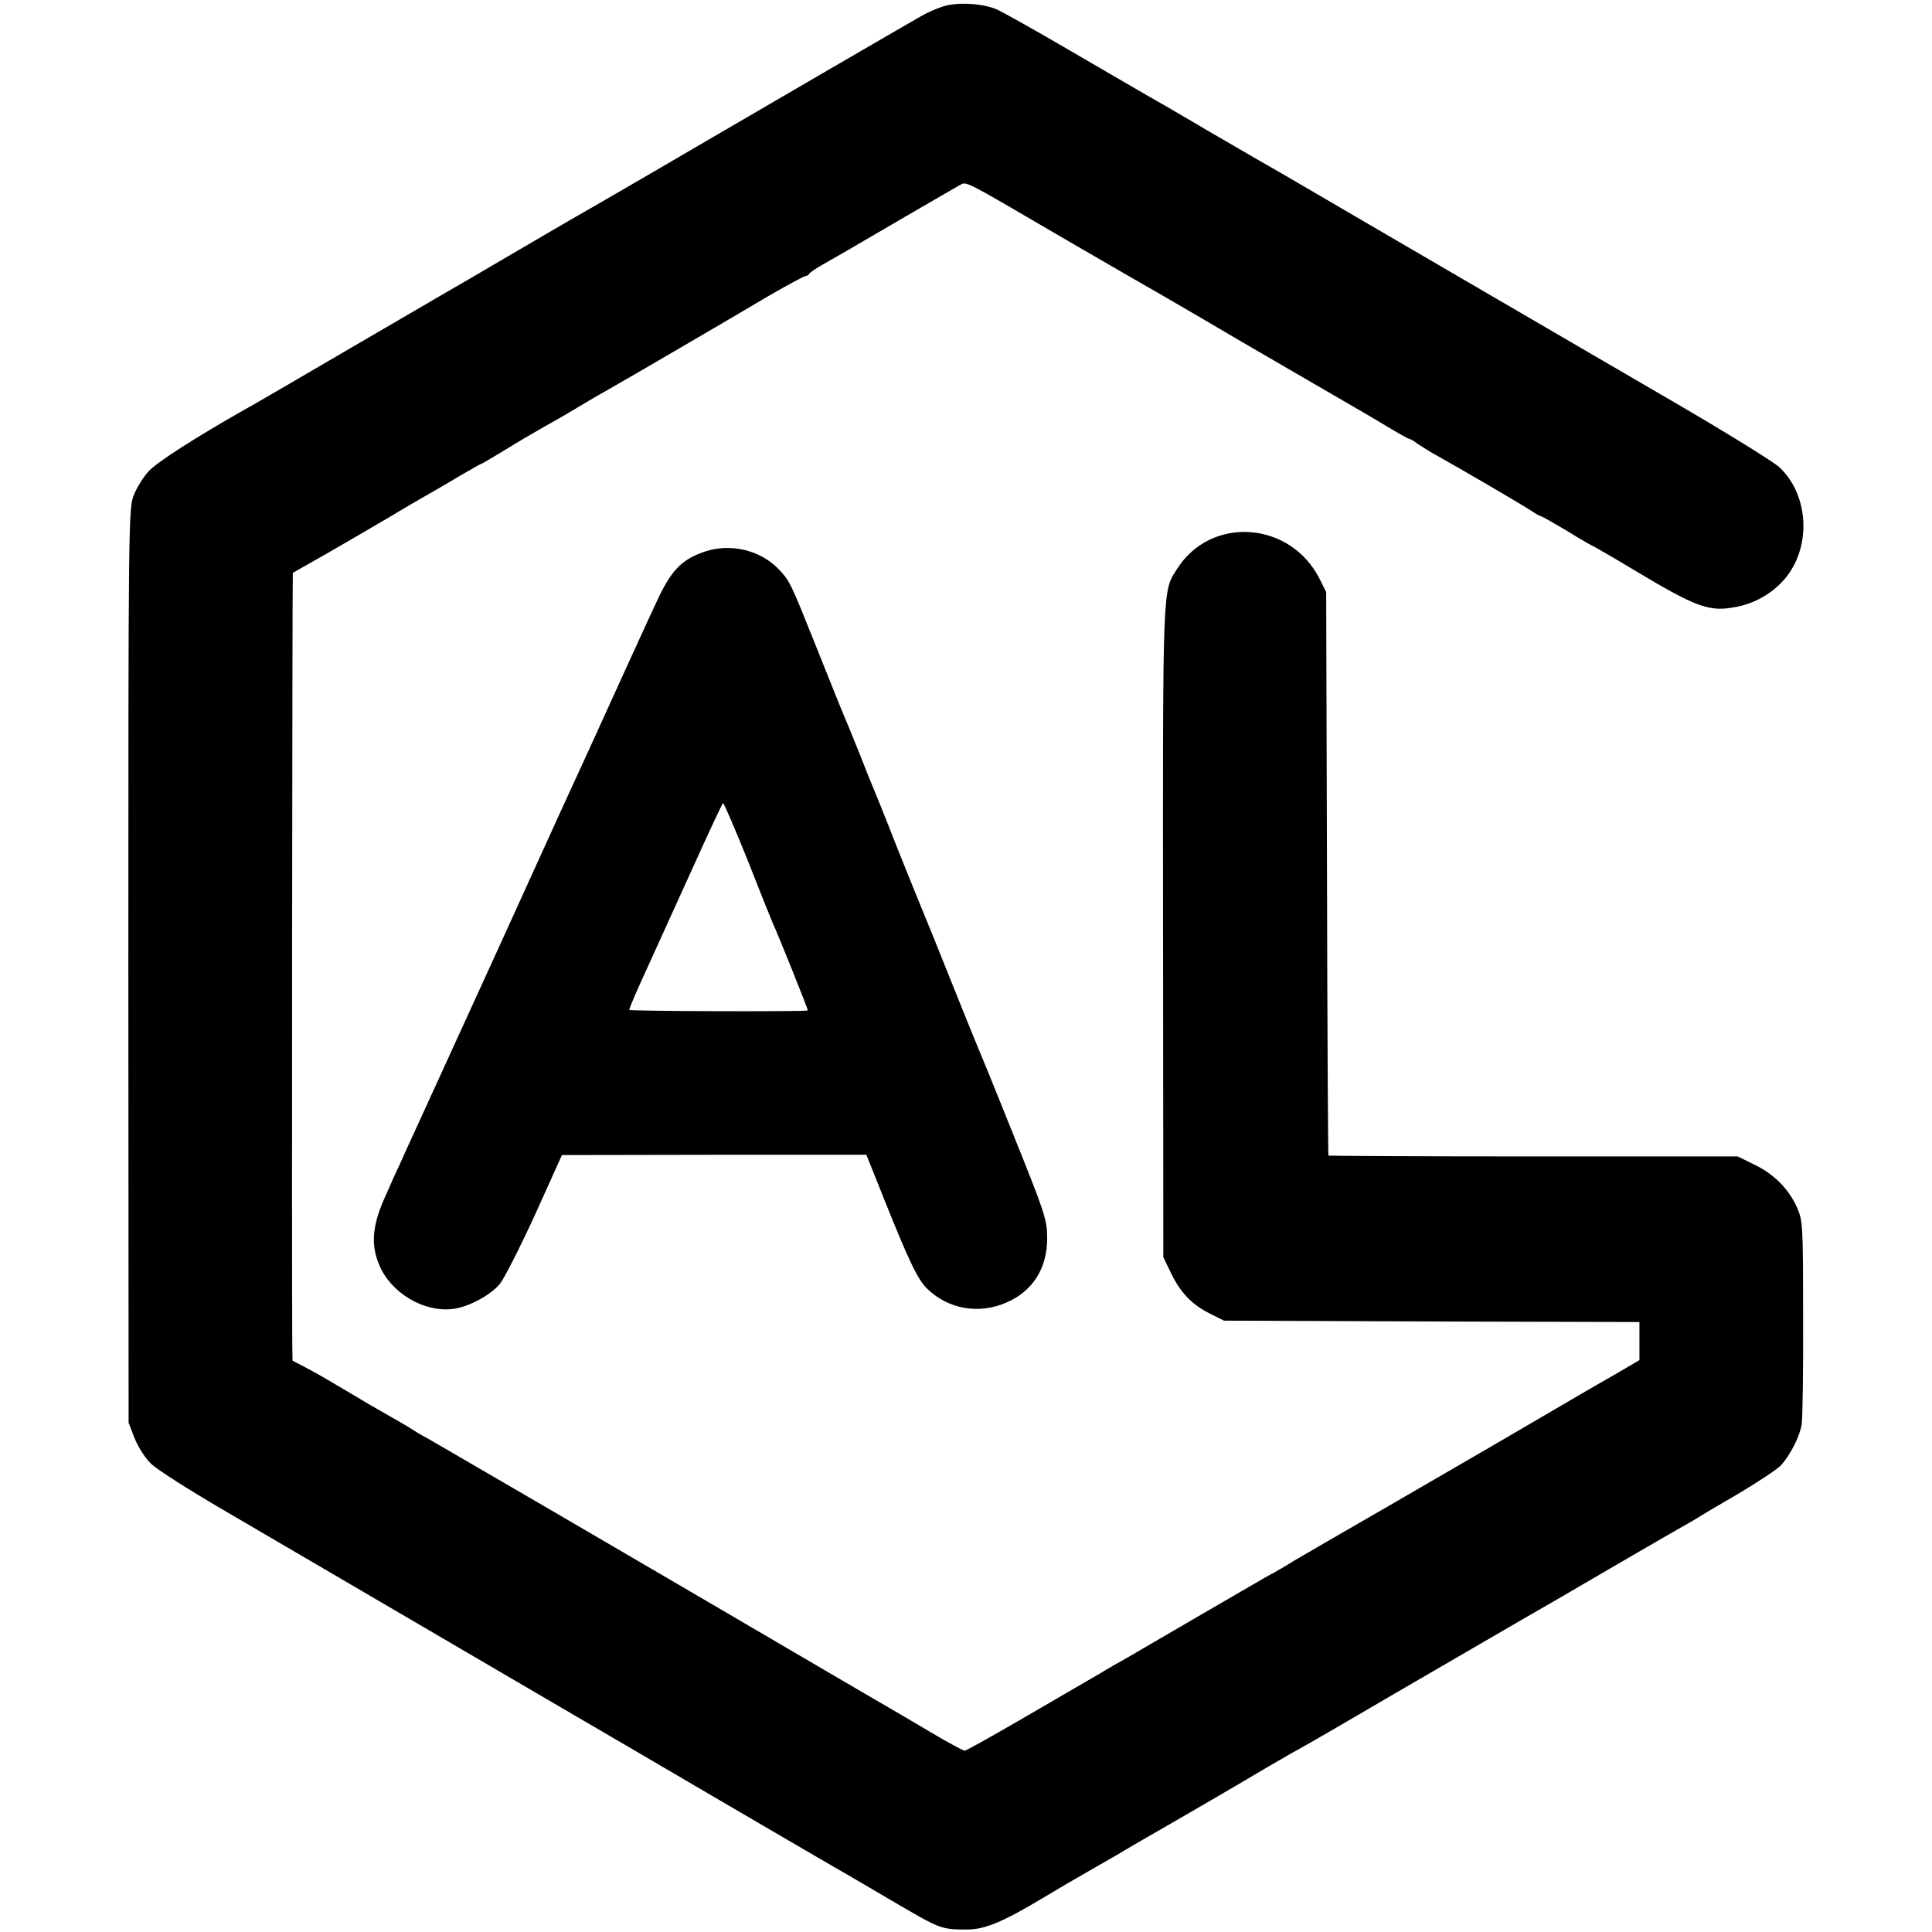
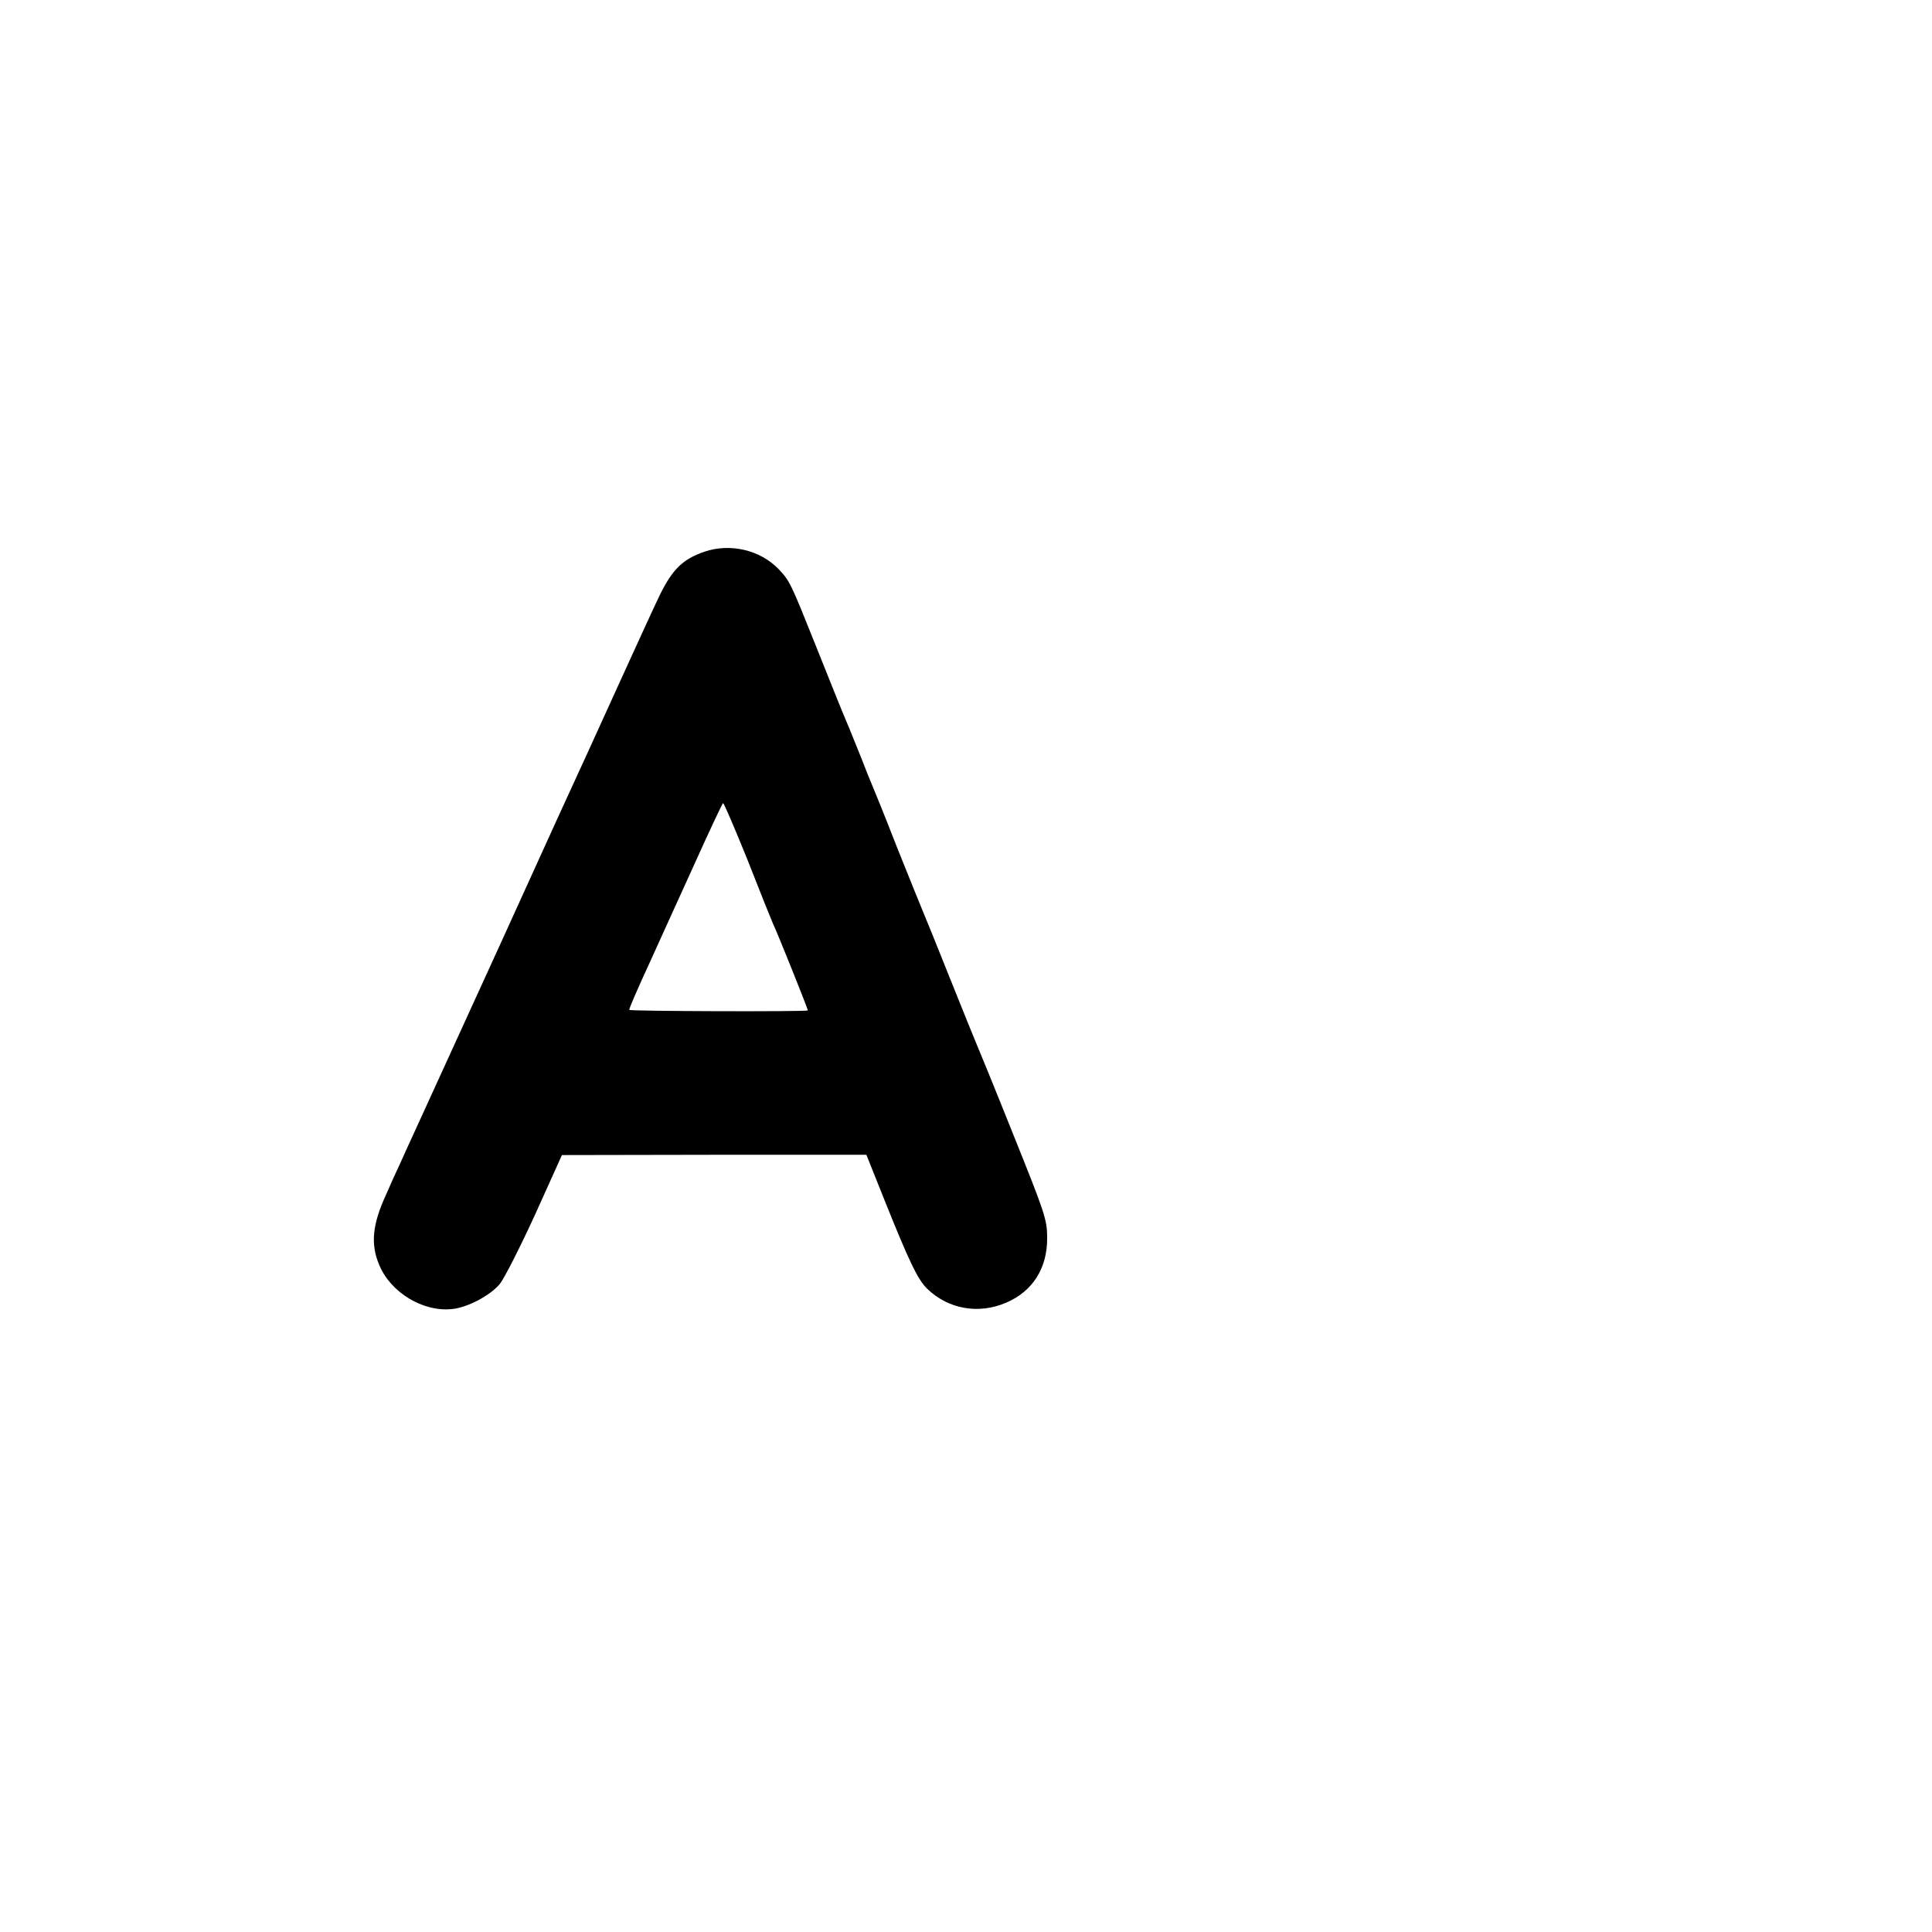
<svg xmlns="http://www.w3.org/2000/svg" version="1.0" width="700pt" height="700pt" viewBox="0 0 700 700" preserveAspectRatio="xMidYMid meet">
  <g transform="translate(0,700) scale(0.1,-0.1)" fill="#000000" stroke="none">
-     <path d="M3415 6976 c-22 -7 -56 -22 -75 -33 -72 -41 -550 -319 -807 -469 -112 -66 -431 -251 -448 -260 -11 -6 -113 -66 -228 -133 -114 -67 -222 -130 -240 -140 -17 -10 -180 -105 -362 -211 -181 -106 -346 -202 -365 -212 -182 -103 -322 -193 -352 -226 -19 -21 -44 -61 -54 -88 -18 -47 -19 -104 -19 -1704 l1 -1655 22 -57 c14 -33 39 -73 61 -93 21 -20 137 -94 257 -164 120 -70 433 -253 694 -406 261 -153 527 -308 590 -345 63 -37 302 -176 530 -310 228 -133 431 -252 450 -262 19 -11 87 -51 150 -88 189 -111 189 -111 284 -111 64 0 129 27 276 115 41 25 111 66 155 91 44 25 96 55 115 66 19 12 136 80 260 151 124 72 252 147 285 167 33 19 74 43 90 52 17 8 181 103 365 211 184 107 394 229 465 270 72 41 211 122 310 180 99 58 209 121 245 142 36 20 72 41 80 46 8 6 73 44 145 86 71 42 142 89 157 104 34 37 69 105 76 150 3 19 6 193 5 385 0 339 -1 352 -22 400 -30 67 -84 122 -156 156 l-59 29 -740 0 c-407 0 -741 2 -743 3 -1 2 -4 462 -5 1023 l-3 1019 -23 46 c-105 211 -394 232 -517 38 -53 -83 -52 -44 -51 -1314 l1 -1180 29 -60 c34 -70 77 -114 143 -146 l48 -24 753 -3 752 -2 0 -69 0 -69 -82 -48 c-46 -26 -134 -77 -195 -113 -167 -98 -327 -191 -638 -371 -154 -89 -305 -176 -335 -194 -30 -19 -75 -45 -100 -58 -25 -14 -139 -81 -255 -148 -115 -67 -230 -134 -254 -148 -25 -14 -68 -38 -95 -55 -28 -16 -64 -37 -81 -47 -16 -9 -113 -66 -215 -125 -102 -59 -189 -108 -195 -108 -5 0 -59 29 -120 65 -60 36 -129 76 -151 89 -32 18 -375 219 -614 359 -8 5 -67 39 -130 76 -63 37 -288 168 -500 292 -212 123 -405 236 -430 250 -25 13 -49 28 -55 32 -5 4 -27 17 -48 29 -61 35 -99 56 -167 97 -108 64 -123 73 -172 99 l-48 25 -1 58 c-2 271 0 2794 2 2796 2 2 56 32 119 68 63 36 162 94 220 128 58 35 125 74 150 88 25 14 78 45 118 69 41 24 75 43 77 43 2 0 39 22 82 48 43 27 103 62 133 79 30 17 89 50 130 75 41 25 95 56 120 70 25 14 137 79 250 145 113 66 260 152 327 192 68 39 127 71 132 71 5 0 11 4 13 8 2 4 23 19 48 33 78 44 120 69 300 174 96 56 185 107 197 114 27 14 4 25 398 -205 149 -86 288 -167 310 -179 22 -13 92 -53 155 -90 127 -75 141 -83 420 -245 107 -62 228 -132 267 -156 40 -24 75 -44 79 -44 3 0 18 -8 32 -19 15 -10 45 -29 67 -41 97 -54 303 -175 336 -196 19 -13 38 -24 41 -24 4 0 46 -24 95 -53 48 -30 95 -57 103 -60 8 -4 67 -38 130 -76 240 -144 283 -160 385 -139 60 12 119 44 162 90 107 112 102 312 -11 416 -22 20 -198 129 -391 241 -192 112 -555 323 -805 469 -250 146 -498 290 -550 321 -52 30 -108 63 -125 72 -16 9 -109 63 -205 119 -96 57 -193 113 -215 125 -22 13 -143 83 -270 157 -126 74 -248 142 -269 152 -51 24 -149 30 -201 12z" />
    <path d="M2552 5001 c-78 -27 -115 -63 -161 -156 -16 -33 -74 -159 -129 -280 -55 -121 -114 -251 -132 -290 -18 -38 -161 -351 -317 -695 -157 -344 -298 -652 -313 -685 -15 -33 -38 -82 -50 -110 -13 -27 -36 -78 -51 -113 -50 -108 -57 -180 -25 -255 41 -100 159 -171 263 -160 56 5 139 49 174 91 16 20 74 134 128 252 l97 215 552 1 551 0 62 -155 c92 -230 124 -297 158 -330 76 -74 186 -94 286 -51 97 41 150 126 149 235 0 66 -8 89 -123 375 -67 168 -129 319 -136 335 -7 17 -50 122 -95 235 -45 113 -88 219 -95 235 -7 17 -50 122 -95 235 -44 113 -85 214 -90 225 -5 11 -23 56 -40 100 -18 44 -42 105 -55 135 -13 30 -60 147 -105 260 -96 240 -98 245 -140 289 -66 68 -174 94 -268 62z m157 -1118 c45 -115 86 -217 91 -228 17 -35 129 -315 127 -316 -7 -5 -647 -3 -647 2 0 7 25 65 82 189 19 41 83 184 144 317 60 133 111 243 114 243 3 0 43 -93 89 -207z" />
  </g>
</svg>